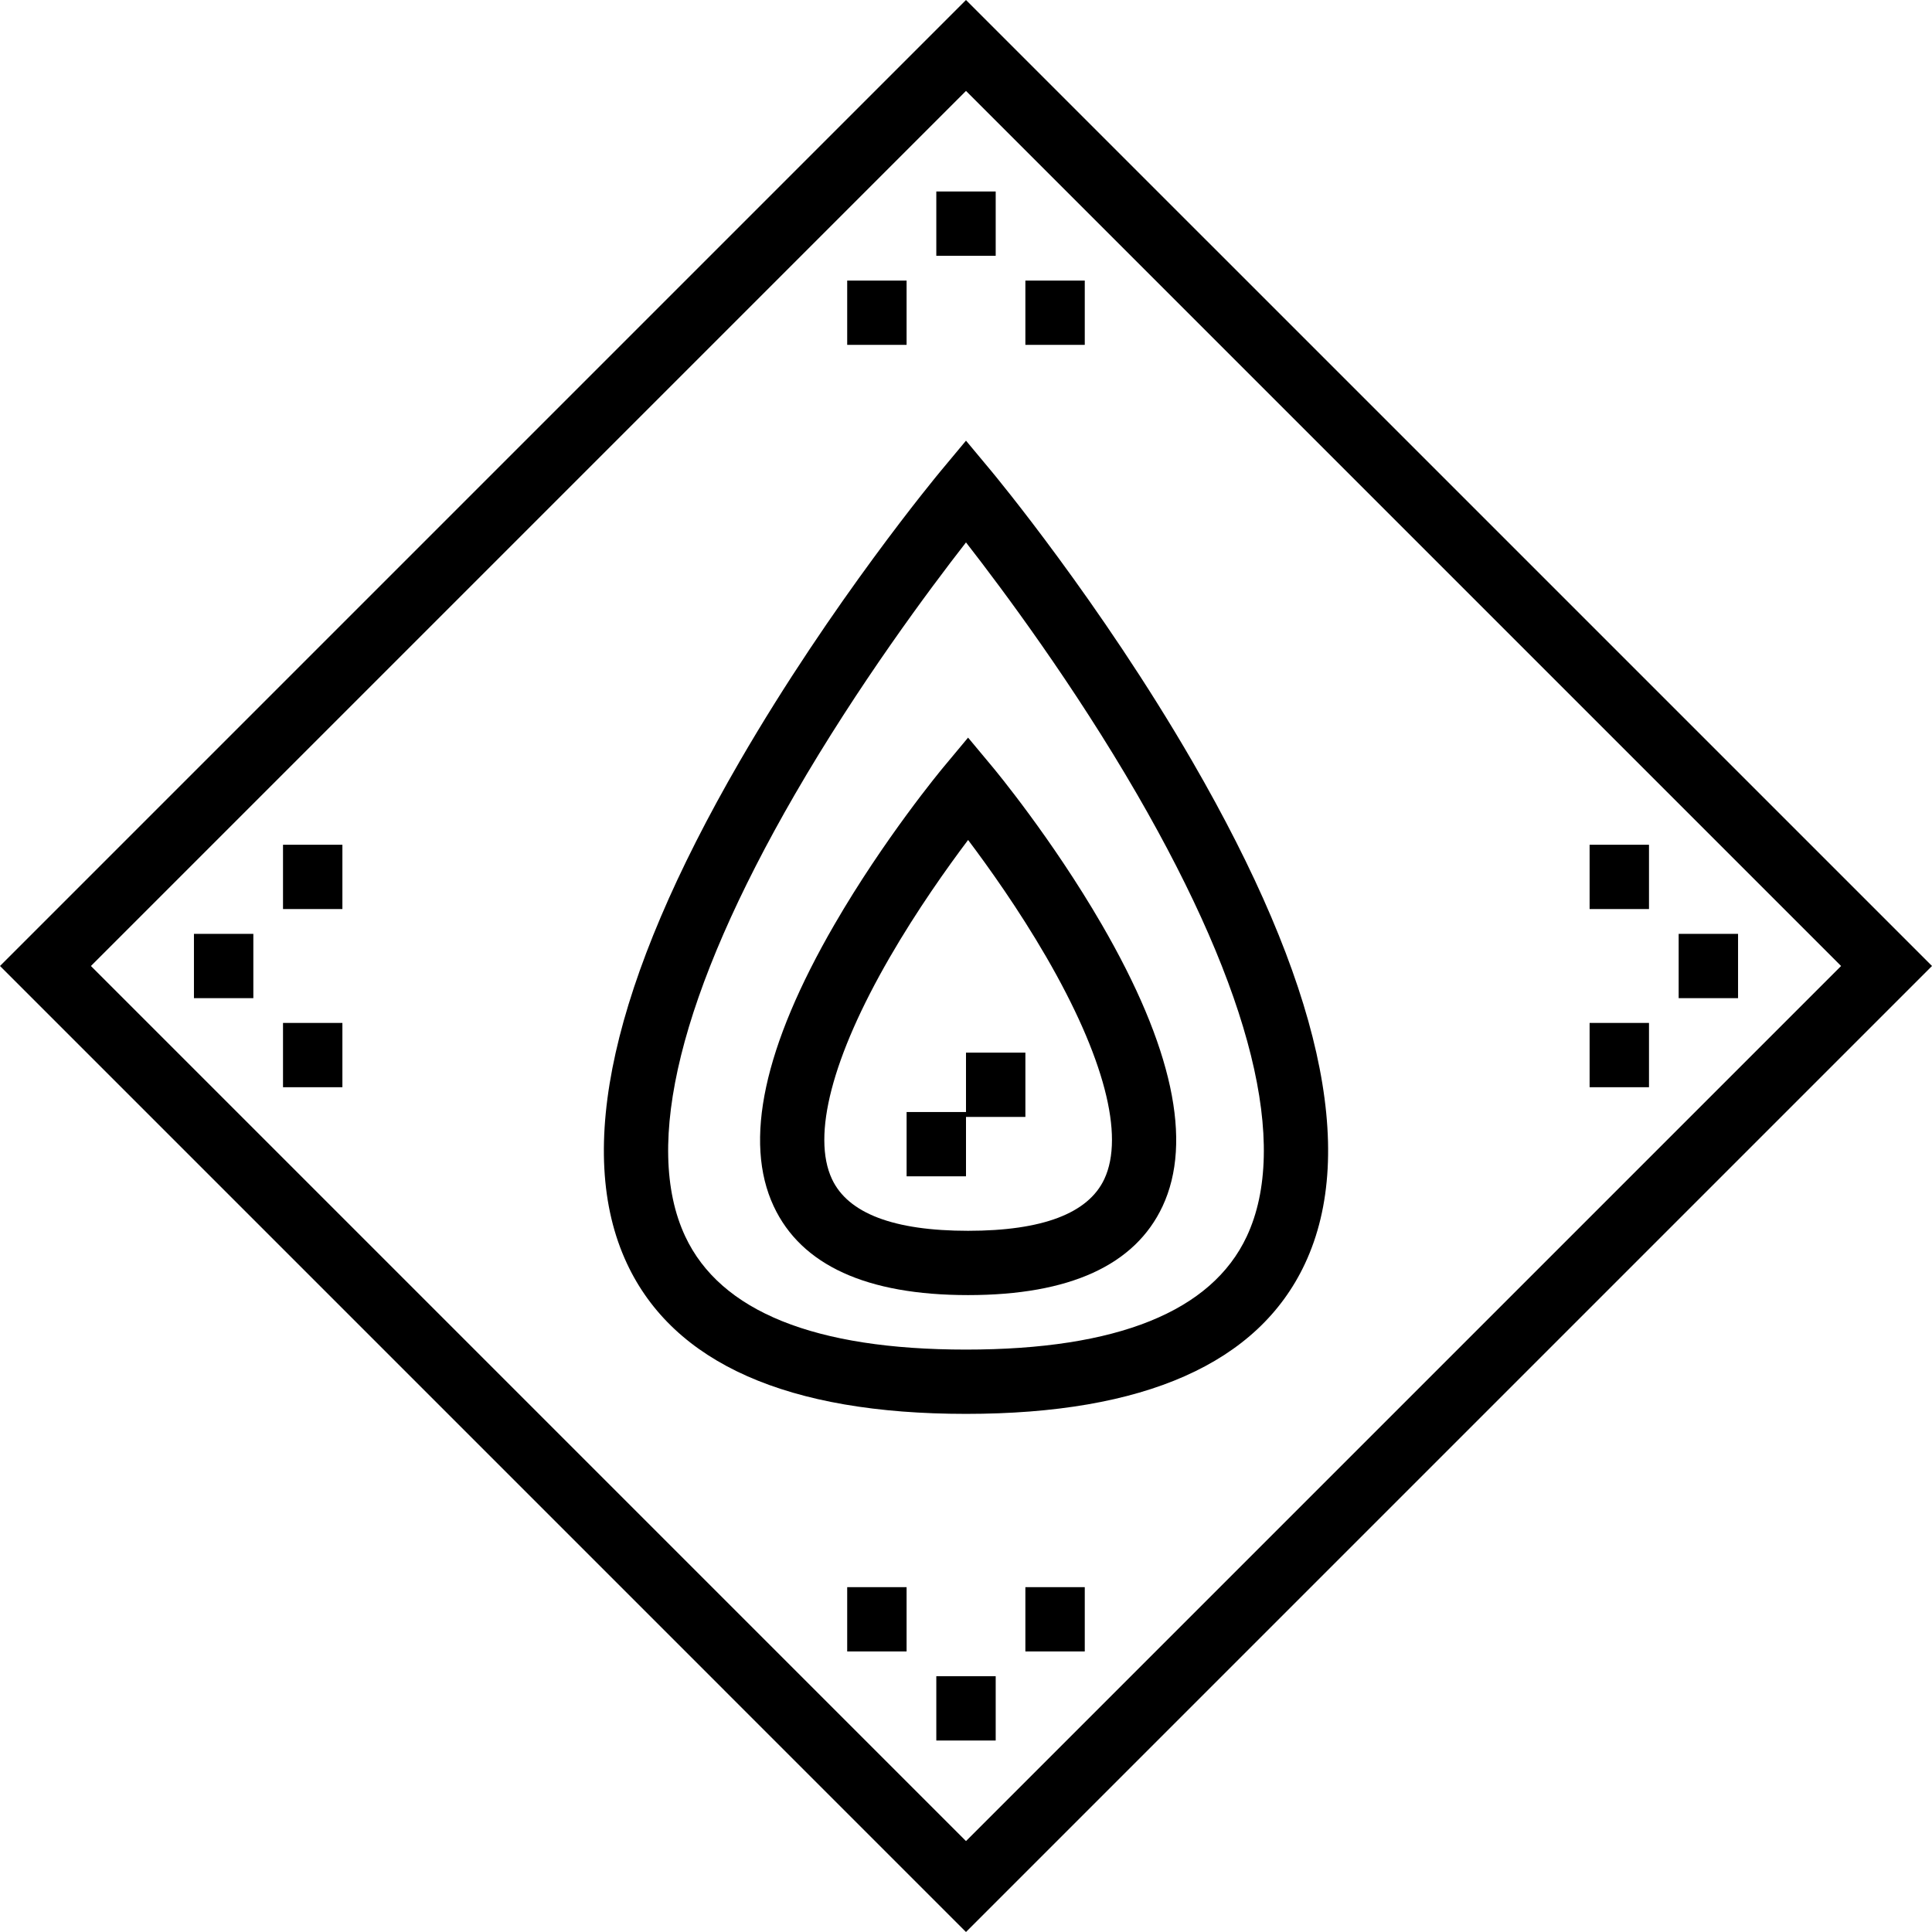
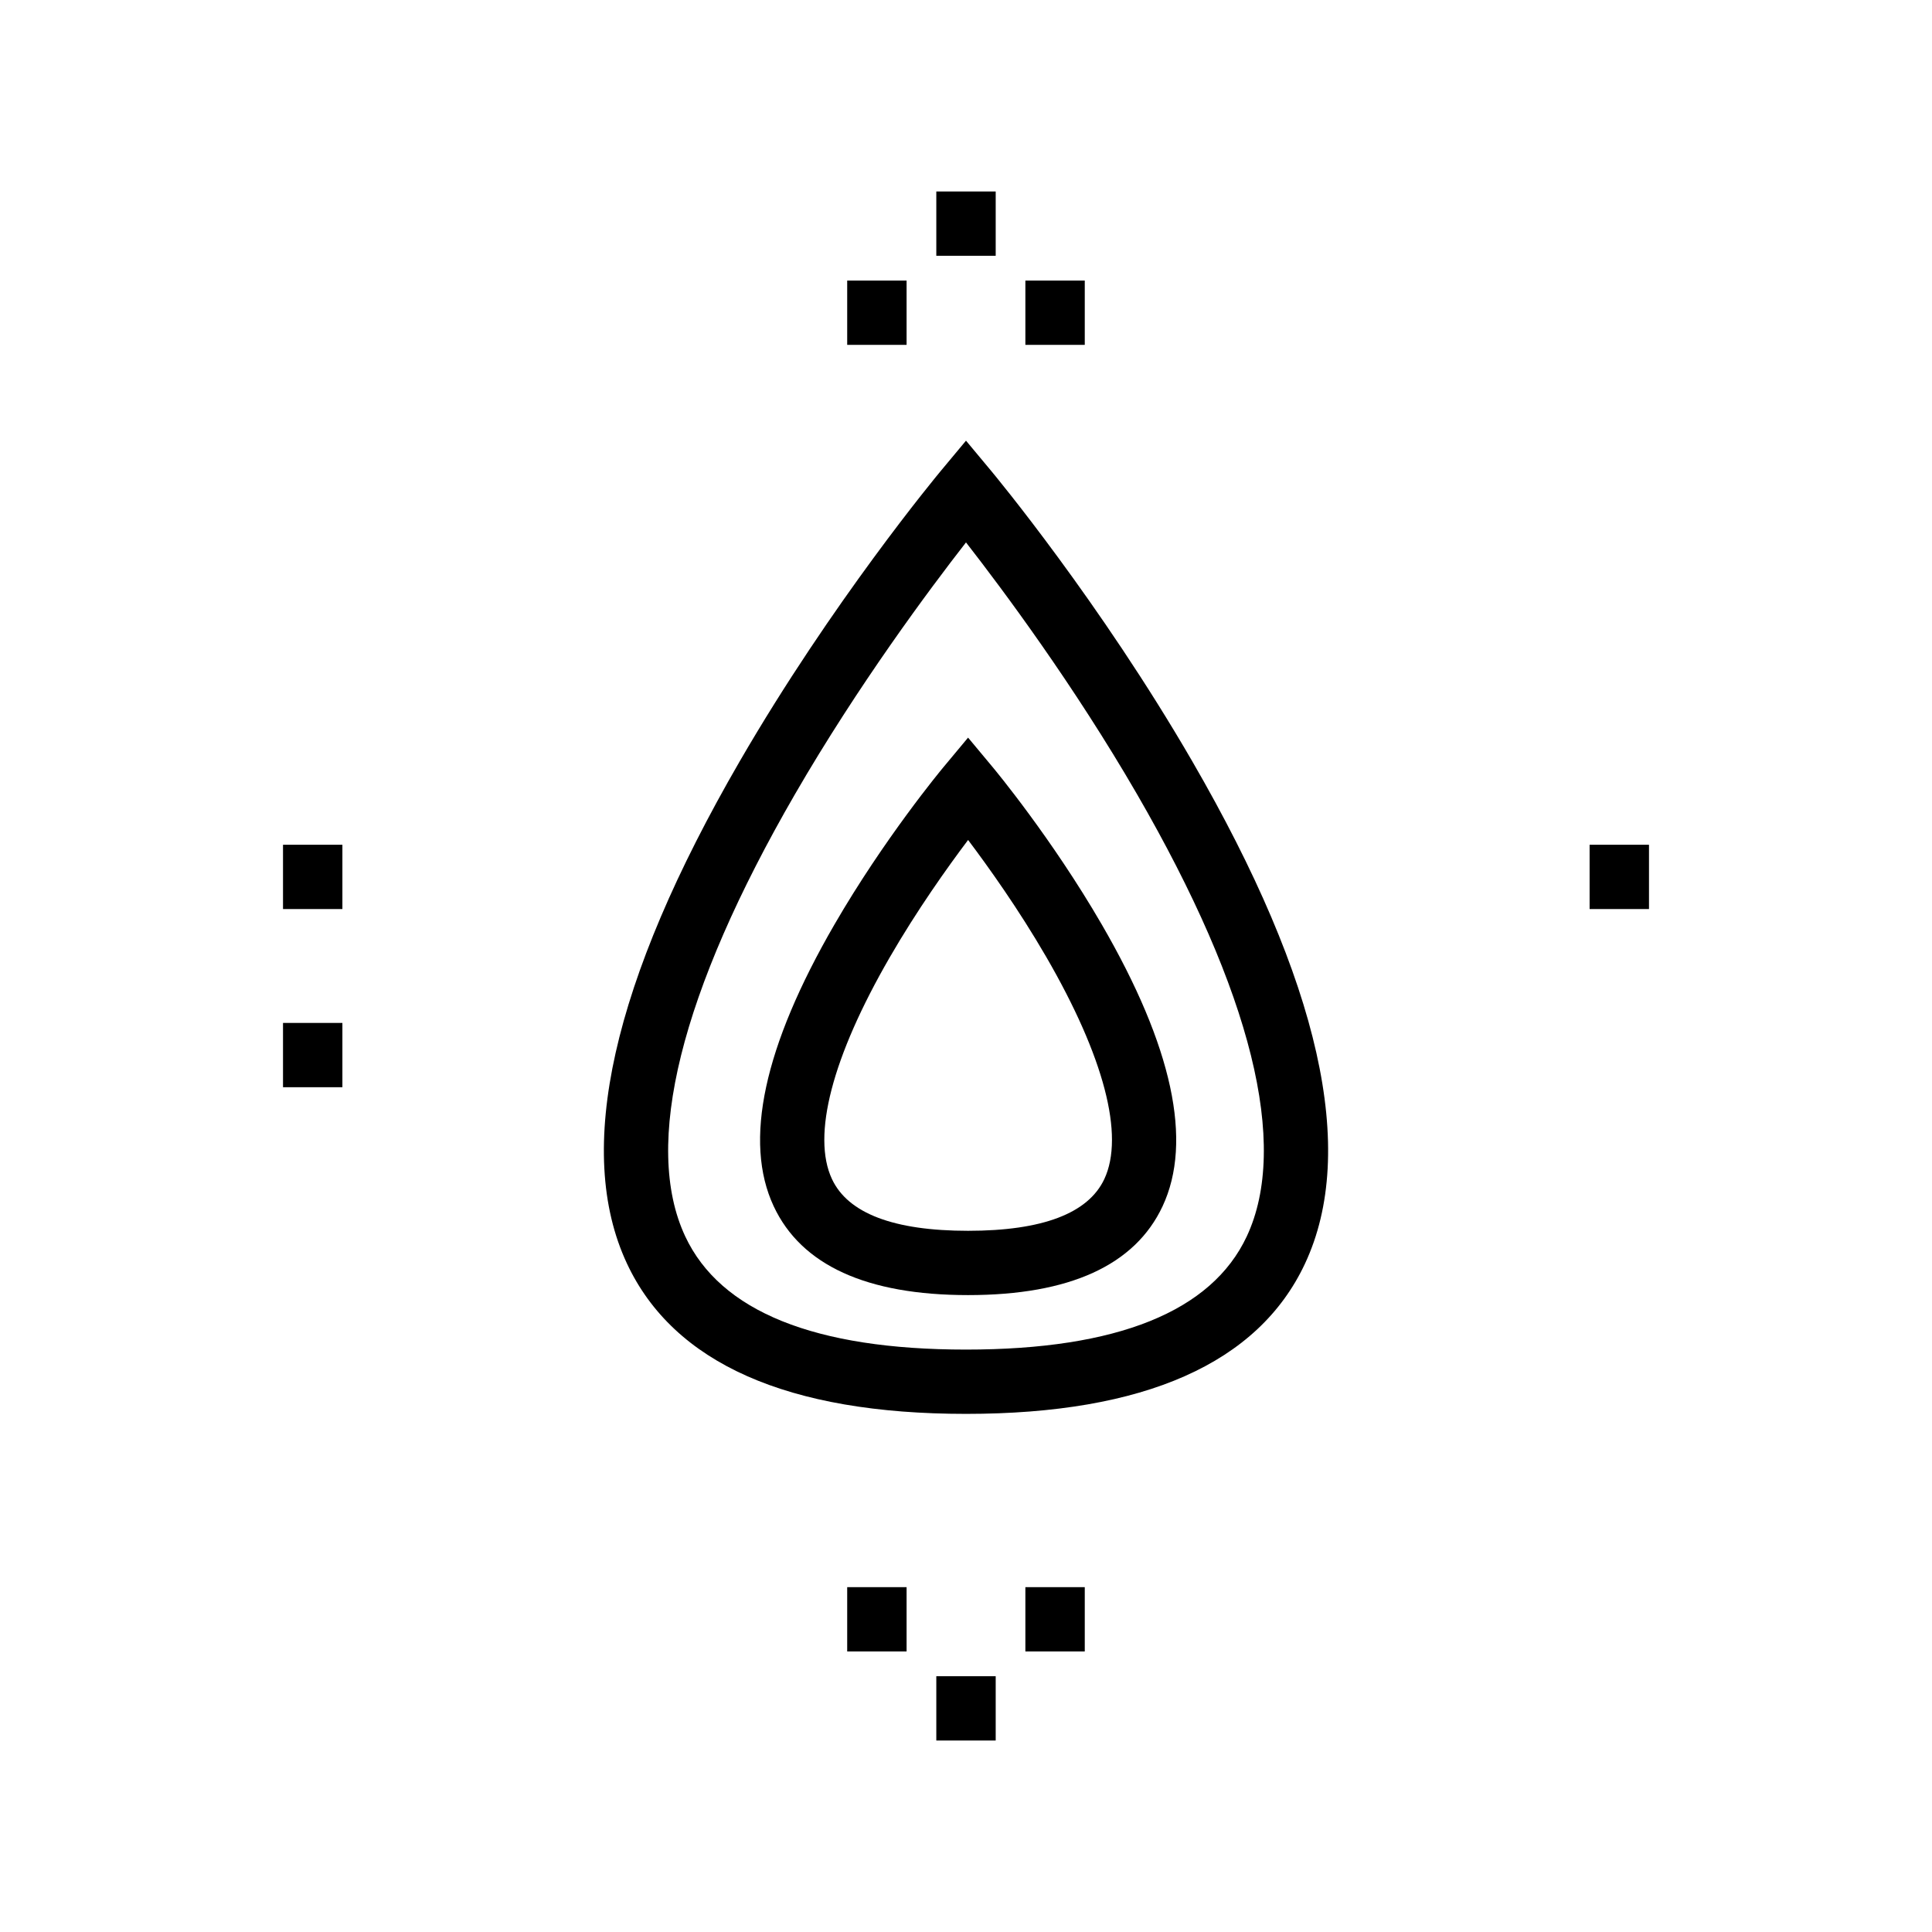
<svg xmlns="http://www.w3.org/2000/svg" fill="#000000" version="1.1" id="Layer_1" viewBox="0 0 512 512" xml:space="preserve">
  <g>
    <g>
-       <path d="M255.999,0L0,255.999L255.999,512L512,255.999L255.999,0z M24.095,255.999L255.999,24.095l231.905,231.904    L255.999,487.905L24.095,255.999z" />
-     </g>
+       </g>
  </g>
  <g>
    <g>
-       <rect x="51.398" y="247.484" width="15.739" height="17.038" />
-     </g>
+       </g>
  </g>
  <g>
    <g>
-       <rect x="444.864" y="247.484" width="15.739" height="17.038" />
-     </g>
+       </g>
  </g>
  <g>
    <g>
      <rect x="248.131" y="50.745" width="15.739" height="17.038" />
    </g>
  </g>
  <g>
    <g>
      <rect x="248.131" y="444.217" width="15.739" height="17.038" />
    </g>
  </g>
  <g>
    <g>
      <rect x="224.516" y="420.613" width="15.739" height="17.038" />
    </g>
  </g>
  <g>
    <g>
      <rect x="271.735" y="420.613" width="15.739" height="17.038" />
    </g>
  </g>
  <g>
    <g>
      <rect x="271.735" y="74.354" width="15.739" height="17.038" />
    </g>
  </g>
  <g>
    <g>
      <rect x="224.516" y="74.354" width="15.739" height="17.038" />
    </g>
  </g>
  <g>
    <g>
      <rect x="75.002" y="223.869" width="15.737" height="17.038" />
    </g>
  </g>
  <g>
    <g>
      <rect x="75.002" y="271.087" width="15.737" height="17.038" />
    </g>
  </g>
  <g>
    <g>
      <rect x="421.261" y="223.869" width="15.739" height="17.038" />
    </g>
  </g>
  <g>
    <g>
-       <rect x="421.261" y="271.087" width="15.739" height="17.038" />
-     </g>
+       </g>
  </g>
  <g>
    <g>
      <path d="M315.972,201.768c-24.459-42.223-52.257-75.727-53.428-77.134l-6.545-7.853l-6.545,7.853    c-1.171,1.406-28.969,34.911-53.428,77.134c-33.832,58.402-43.88,103.186-29.865,133.108    c12.375,26.419,42.601,39.816,89.838,39.816c47.239,0,77.464-13.396,89.838-39.816    C359.853,304.954,349.804,260.17,315.972,201.768z M330.406,327.654c-9.327,19.906-34.36,30-74.406,30    c-40.045,0-65.079-10.093-74.406-30c-11.335-24.193-1.285-64.705,29.067-117.155c16.78-28.999,35.638-54.305,45.339-66.755    c9.701,12.45,28.559,37.755,45.341,66.755C331.691,262.949,341.741,303.461,330.406,327.654z" />
    </g>
  </g>
  <g>
    <g>
      <path d="M291.986,245.012c-13.218-22.805-28.258-40.924-28.892-41.684l-6.546-7.851l-6.544,7.853    c-0.634,0.761-15.665,18.884-28.875,41.692c-18.729,32.343-24.141,57.465-16.081,74.67c7.312,15.607,24.638,23.521,51.502,23.521    c26.888,0,44.229-7.918,51.54-23.533C316.147,302.471,310.729,277.349,291.986,245.012z M292.66,312.456    c-4.263,9.104-16.411,13.719-36.109,13.719c-19.671,0-31.807-4.612-36.07-13.705c-5.387-11.49,0.041-32.345,15.284-58.719    c7.283-12.604,15.326-23.896,20.79-31.15c5.432,7.206,13.416,18.406,20.69,30.957C292.581,280.015,298.055,300.932,292.66,312.456    z" />
    </g>
  </g>
  <g>
    <g>
-       <polygon points="255.999,278.959 255.999,294.697 240.261,294.697 240.261,311.736 255.999,311.736 255.999,295.997     271.738,295.997 271.738,278.959   " />
-     </g>
+       </g>
  </g>
</svg>